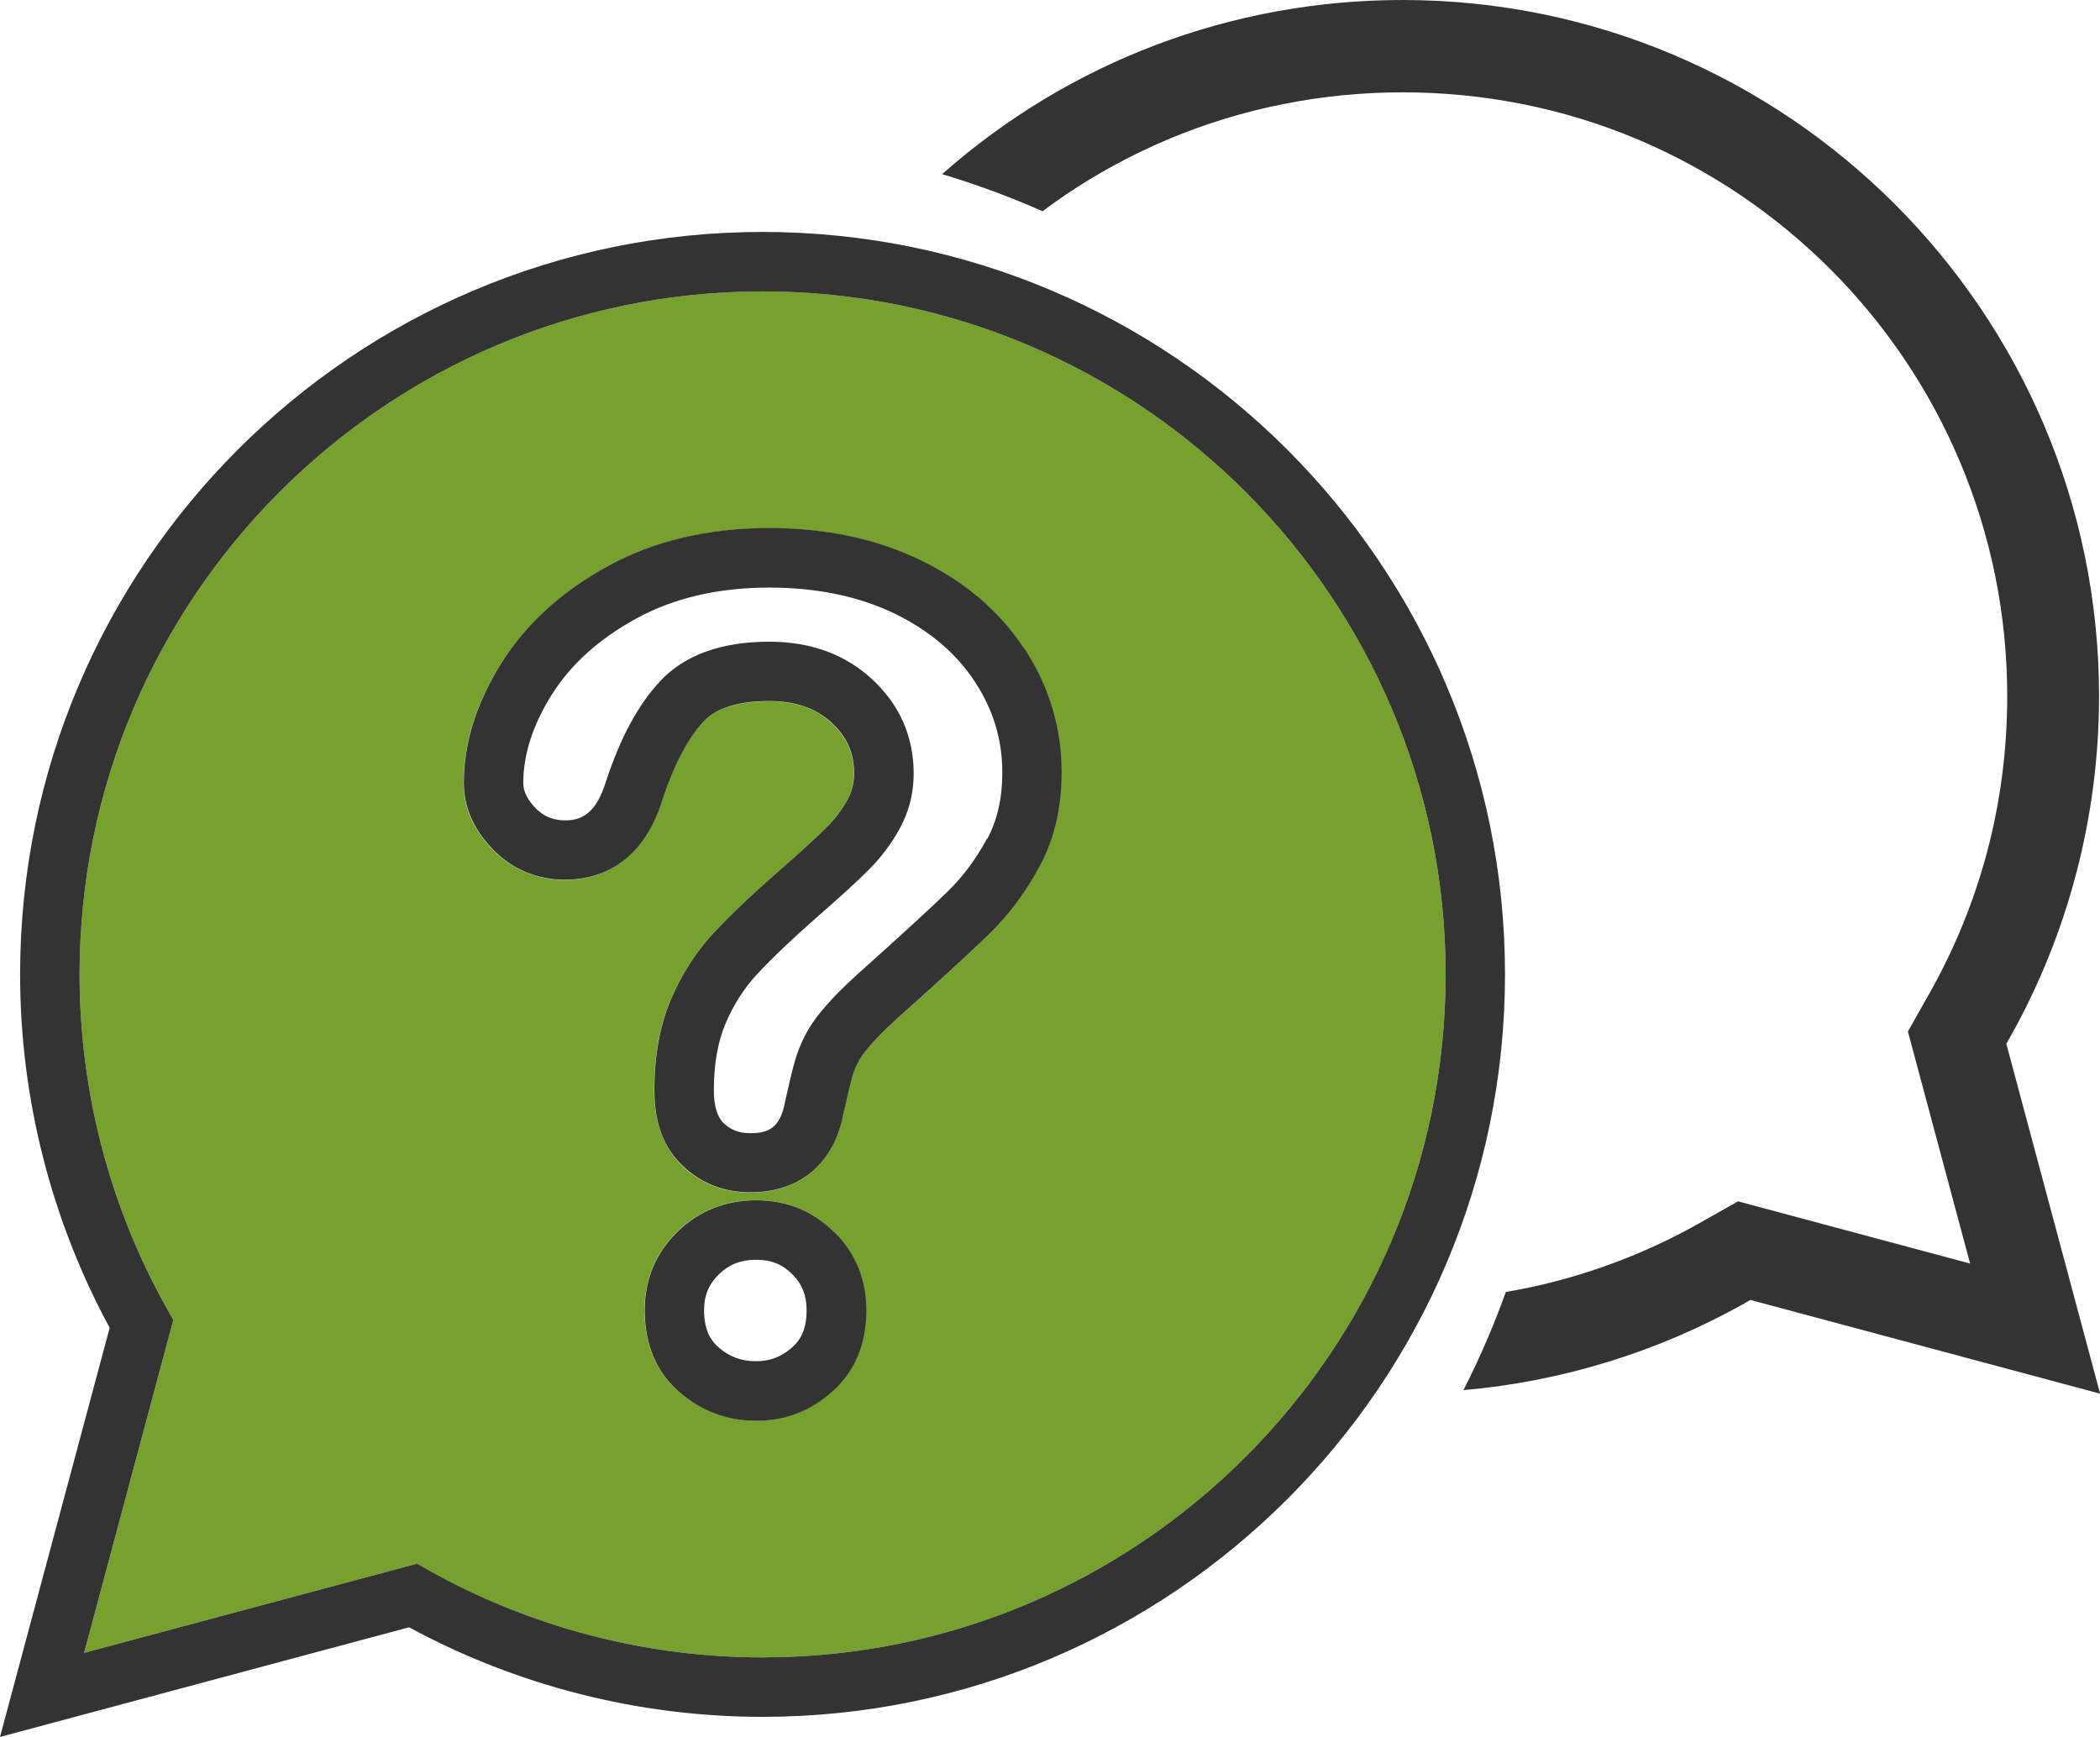
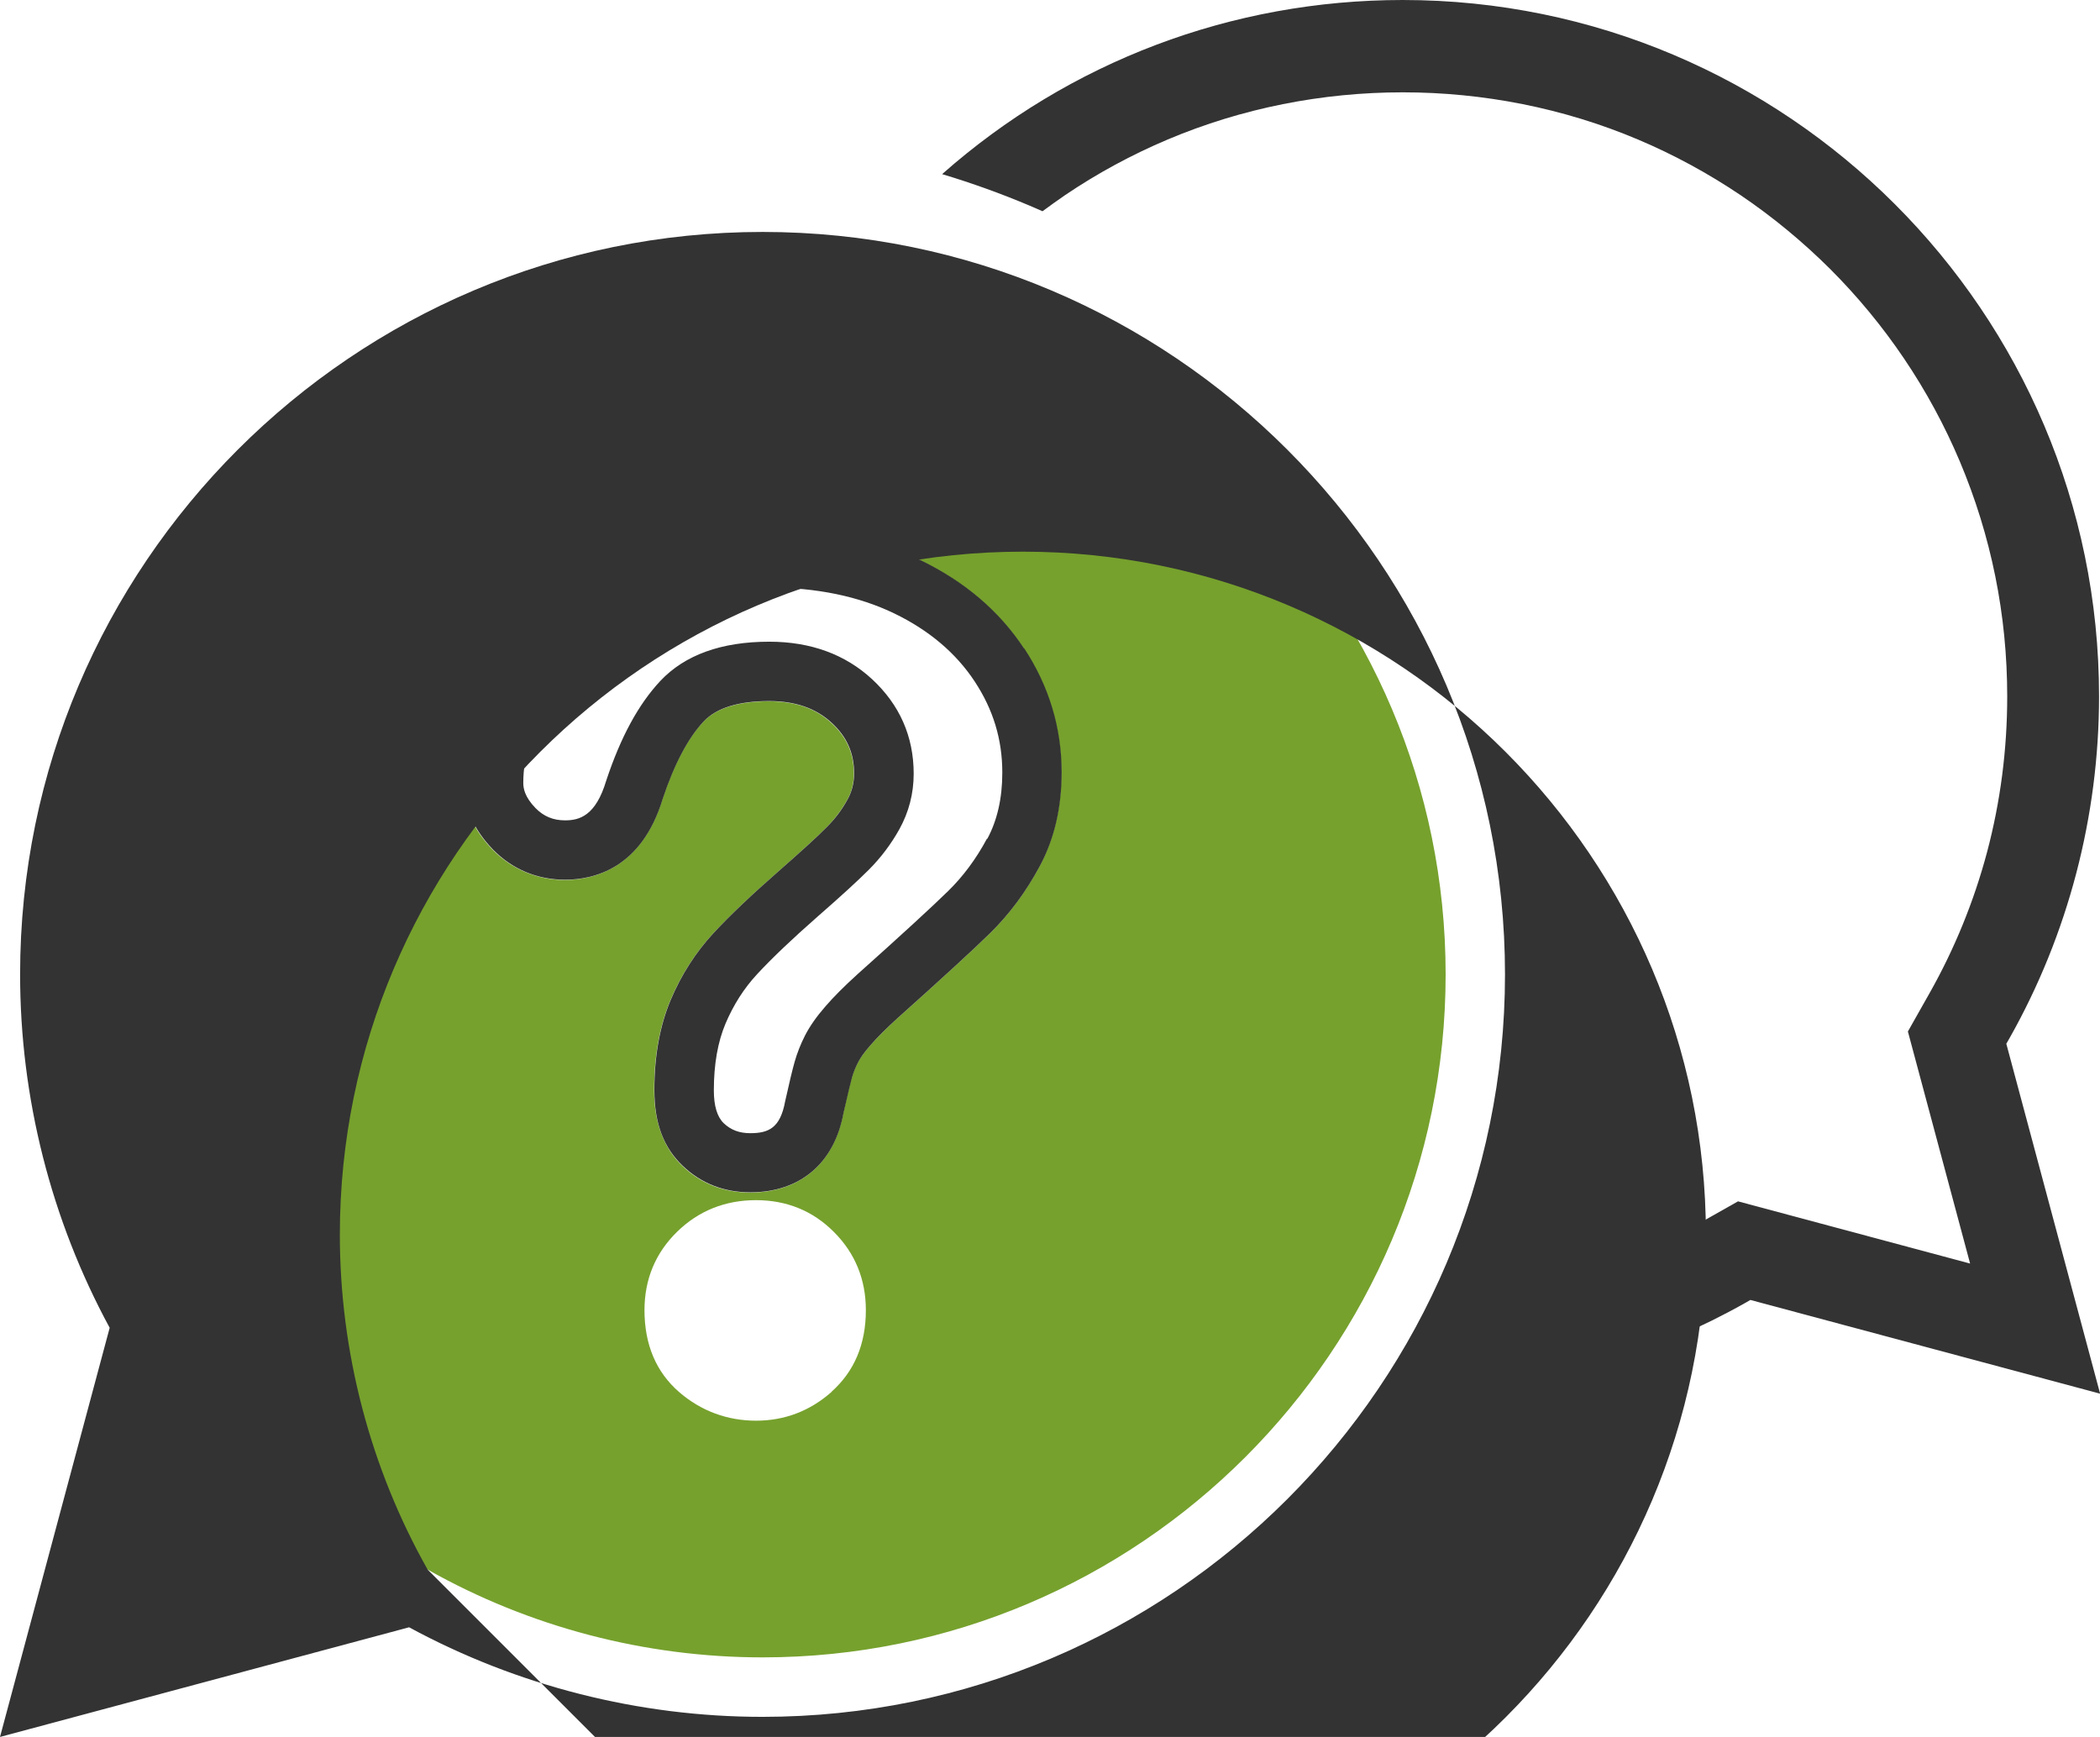
<svg xmlns="http://www.w3.org/2000/svg" id="Ebene_2" viewBox="0 0 176.54 146.03">
  <defs>
    <style>.cls-1{fill:#333;}.cls-1,.cls-2,.cls-3{stroke-width:0px;}.cls-2{fill:none;}.cls-3{fill:#76a12d;}</style>
  </defs>
  <g id="Ebene_1-2">
    <path class="cls-1" d="M168.66,87.76l.28-.49c4.92-8.72,7.52-18.65,7.52-28.73C176.46,26.26,150.2,0,117.92,0c-14.36,0-28.02,5.18-38.72,14.64,2.5.75,4.97,1.64,7.36,2.65.36.15.72.31,1.08.47.62-.46,1.25-.91,1.89-1.35,2.72-1.84,5.62-3.41,8.63-4.68,12.51-5.29,27.03-5.29,39.54,0,3.01,1.27,5.91,2.85,8.63,4.68,2.69,1.82,5.22,3.91,7.53,6.21,2.3,2.3,4.39,4.83,6.21,7.53,1.83,2.71,3.41,5.62,4.68,8.63,2.64,6.26,3.99,12.91,3.99,19.77,0,4.45-.57,8.86-1.7,13.11-1.1,4.12-2.72,8.1-4.82,11.82l-1.83,3.24,5.23,19.51-19.51-5.23-3.24,1.83c-3.72,2.1-7.7,3.72-11.82,4.82-1.45.39-2.95.71-4.46.97-.45,1.25-.93,2.49-1.45,3.71-.64,1.52-1.35,3.04-2.11,4.54,8.29-.72,16.41-3.23,23.63-7.3l.49-.28,29.4,7.88-7.88-29.4Z" />
    <path class="cls-2" d="M75.15,51.57c-2.99-1.44-6.52-2.17-10.5-2.17-4.26,0-8.01.87-11.16,2.59-3.13,1.71-5.53,3.88-7.14,6.44-1.58,2.52-2.38,5.01-2.38,7.39,0,.46.11,1.17,1.03,2.12.69.7,1.48,1.03,2.49,1.03,1.21,0,2.56-.4,3.45-3.33,1.23-3.71,2.72-6.43,4.55-8.39,2.05-2.19,5.13-3.3,9.16-3.3,3.47,0,6.38,1.06,8.64,3.15,2.32,2.15,3.5,4.82,3.5,7.95,0,1.66-.4,3.23-1.2,4.66-.7,1.25-1.57,2.41-2.59,3.43-.91.91-2.31,2.19-4.31,3.94-2.13,1.86-3.83,3.49-5.06,4.82-1.09,1.18-1.99,2.59-2.66,4.16-.65,1.54-.98,3.42-.98,5.61,0,1.3.28,2.23.83,2.76.6.58,1.31.84,2.23.84,1.55,0,2.52-.43,2.93-2.66.36-1.63.62-2.69.8-3.33.21-.74.5-1.49.88-2.23.4-.78.96-1.58,1.72-2.45.68-.78,1.58-1.68,2.66-2.67,3.69-3.3,6.26-5.65,7.65-7.02,1.25-1.22,2.34-2.7,3.26-4.4h0c.84-1.55,1.26-3.42,1.26-5.56,0-2.79-.76-5.3-2.33-7.68-1.57-2.38-3.84-4.3-6.76-5.71Z" />
    <path class="cls-2" d="M63.56,105.91c-1.28,0-2.28.39-3.14,1.23-.84.83-1.24,1.78-1.24,3.01,0,1.86.68,2.67,1.2,3.11.92.8,1.94,1.18,3.18,1.18,1.17,0,2.14-.37,3.04-1.18h0c.51-.46,1.2-1.28,1.2-3.11,0-1.24-.39-2.2-1.21-3.03-.83-.83-1.79-1.21-3.03-1.21Z" />
    <path class="cls-3" d="M64.11,24.5c-31.66,0-57.42,25.76-57.42,57.42,0,9.86,2.55,19.59,7.38,28.16l.5.89-7.5,27.99,27.99-7.5.89.5c8.56,4.83,18.3,7.38,28.16,7.38,31.66,0,57.42-25.76,57.42-57.42s-25.76-57.42-57.42-57.42ZM69.93,117h0c-1.82,1.62-3.96,2.44-6.37,2.44s-4.62-.81-6.46-2.4c-1.94-1.68-2.92-4-2.92-6.89,0-2.59.92-4.81,2.74-6.59,1.8-1.76,4.04-2.66,6.63-2.66s4.79.9,6.56,2.68c1.78,1.78,2.68,3.99,2.68,6.57,0,2.85-.97,5.15-2.88,6.85ZM87.37,72.88c-1.15,2.14-2.55,4.02-4.16,5.6-1.47,1.44-4.02,3.78-7.8,7.16-.93.85-1.69,1.61-2.25,2.25-.6.69-.9,1.16-1.04,1.44-.23.44-.4.88-.52,1.3-.11.38-.32,1.2-.71,2.97-.77,4.2-3.62,6.66-7.83,6.66-2.23,0-4.14-.75-5.69-2.23-1.58-1.51-2.38-3.65-2.38-6.38,0-2.86.46-5.4,1.37-7.56.89-2.11,2.1-4,3.59-5.61,1.35-1.46,3.18-3.2,5.44-5.18,1.88-1.65,3.25-2.9,4.06-3.71.69-.69,1.28-1.47,1.76-2.32.38-.68.57-1.41.57-2.22,0-1.72-.6-3.08-1.89-4.27-1.33-1.23-3.04-1.82-5.25-1.82-2.58,0-4.44.58-5.51,1.72-1.31,1.4-2.47,3.58-3.43,6.48-1.78,5.93-5.91,6.82-8.21,6.82s-4.45-.88-6.07-2.54c-1.63-1.67-2.45-3.56-2.45-5.61,0-3.33,1.06-6.71,3.14-10.04,2.06-3.29,5.08-6.04,8.97-8.18,3.89-2.12,8.45-3.2,13.55-3.2,4.73,0,8.99.9,12.67,2.67,3.75,1.81,6.7,4.32,8.77,7.46,2.09,3.18,3.15,6.69,3.15,10.43,0,2.97-.63,5.64-1.86,7.93Z" />
-     <path class="cls-1" d="M64.11,19.5C29.69,19.5,1.69,47.5,1.69,81.92c0,10.37,2.6,20.62,7.53,29.71L0,146.03l34.39-9.22c9.09,4.93,19.34,7.53,29.71,7.53,34.42,0,62.42-28,62.42-62.42s-28-62.42-62.42-62.42ZM35.95,131.96l-.89-.5-27.99,7.5,7.5-27.99-.5-.89c-4.83-8.56-7.38-18.3-7.38-28.16,0-31.66,25.76-57.42,57.42-57.42s57.42,25.76,57.42,57.42-25.76,57.42-57.42,57.42c-9.86,0-19.59-2.55-28.16-7.38Z" />
-     <path class="cls-1" d="M70.13,103.59c-1.78-1.78-3.99-2.68-6.56-2.68s-4.83.89-6.63,2.66c-1.82,1.78-2.74,3.99-2.74,6.59,0,2.89.98,5.21,2.92,6.89,1.83,1.59,4.01,2.4,6.46,2.4s4.54-.82,6.37-2.44h0c1.91-1.7,2.88-4,2.88-6.85,0-2.58-.9-4.79-2.68-6.57ZM66.61,113.26h0c-.9.81-1.87,1.18-3.04,1.18-1.25,0-2.26-.37-3.18-1.18-.51-.45-1.2-1.25-1.2-3.11,0-1.23.39-2.18,1.24-3.01.86-.84,1.86-1.23,3.14-1.23s2.2.39,3.03,1.21c.83.83,1.21,1.79,1.21,3.03,0,1.83-.68,2.65-1.2,3.11Z" />
+     <path class="cls-1" d="M64.11,19.5C29.69,19.5,1.69,47.5,1.69,81.92c0,10.37,2.6,20.62,7.53,29.71L0,146.03l34.39-9.22c9.09,4.93,19.34,7.53,29.71,7.53,34.42,0,62.42-28,62.42-62.42s-28-62.42-62.42-62.42ZM35.95,131.96c-4.83-8.56-7.38-18.3-7.38-28.16,0-31.66,25.76-57.42,57.42-57.42s57.42,25.76,57.42,57.42-25.76,57.42-57.42,57.42c-9.86,0-19.59-2.55-28.16-7.38Z" />
    <path class="cls-1" d="M86.09,54.52c-2.07-3.15-5.02-5.66-8.77-7.46-3.68-1.77-7.94-2.67-12.67-2.67-5.11,0-9.67,1.08-13.55,3.2-3.89,2.13-6.91,4.88-8.97,8.18-2.08,3.33-3.14,6.71-3.14,10.04,0,2.06.83,3.94,2.45,5.61,1.62,1.66,3.72,2.54,6.07,2.54s6.43-.9,8.21-6.82c.97-2.9,2.12-5.08,3.43-6.48,1.07-1.14,2.92-1.72,5.51-1.72,2.2,0,3.92.6,5.25,1.82,1.29,1.19,1.89,2.55,1.89,4.27,0,.81-.19,1.54-.57,2.22-.47.85-1.06,1.63-1.76,2.32-.81.82-2.18,2.06-4.06,3.71-2.26,1.98-4.09,3.72-5.44,5.18-1.49,1.61-2.7,3.5-3.59,5.61-.91,2.16-1.37,4.7-1.37,7.56s.8,4.87,2.38,6.38c1.55,1.48,3.46,2.23,5.69,2.23,4.2,0,7.06-2.46,7.83-6.66.4-1.77.61-2.59.71-2.97.12-.42.29-.86.52-1.3.14-.28.44-.76,1.04-1.44.55-.64,1.32-1.4,2.25-2.25,3.78-3.38,6.33-5.72,7.8-7.16,1.61-1.58,3.01-3.46,4.16-5.6,1.24-2.29,1.86-4.96,1.86-7.93,0-3.74-1.06-7.25-3.15-10.43ZM82.97,70.51h0c-.91,1.7-2.01,3.18-3.26,4.4-1.4,1.37-3.96,3.72-7.65,7.02-1.09.99-1.99,1.89-2.66,2.67-.76.87-1.32,1.67-1.72,2.45-.38.74-.67,1.49-.88,2.23-.18.64-.44,1.7-.8,3.33-.41,2.22-1.38,2.66-2.93,2.66-.92,0-1.63-.27-2.23-.84-.55-.53-.83-1.46-.83-2.76,0-2.19.33-4.07.98-5.61.67-1.58,1.56-2.98,2.66-4.16,1.23-1.33,2.93-2.95,5.06-4.82,1.99-1.74,3.4-3.03,4.31-3.94,1.02-1.02,1.89-2.17,2.59-3.43.79-1.43,1.2-2.99,1.2-4.66,0-3.13-1.18-5.8-3.5-7.95-2.26-2.09-5.17-3.15-8.64-3.15-4.02,0-7.1,1.11-9.16,3.3-1.83,1.96-3.32,4.68-4.55,8.39-.88,2.94-2.24,3.33-3.45,3.33-1.01,0-1.8-.33-2.49-1.03-.92-.95-1.03-1.67-1.03-2.12,0-2.38.8-4.86,2.38-7.39,1.6-2.56,4-4.73,7.14-6.44,3.14-1.72,6.9-2.59,11.16-2.59,3.97,0,7.51.73,10.5,2.17,2.92,1.41,5.19,3.33,6.76,5.71,1.57,2.38,2.33,4.89,2.33,7.68,0,2.13-.42,4-1.26,5.56Z" />
  </g>
</svg>